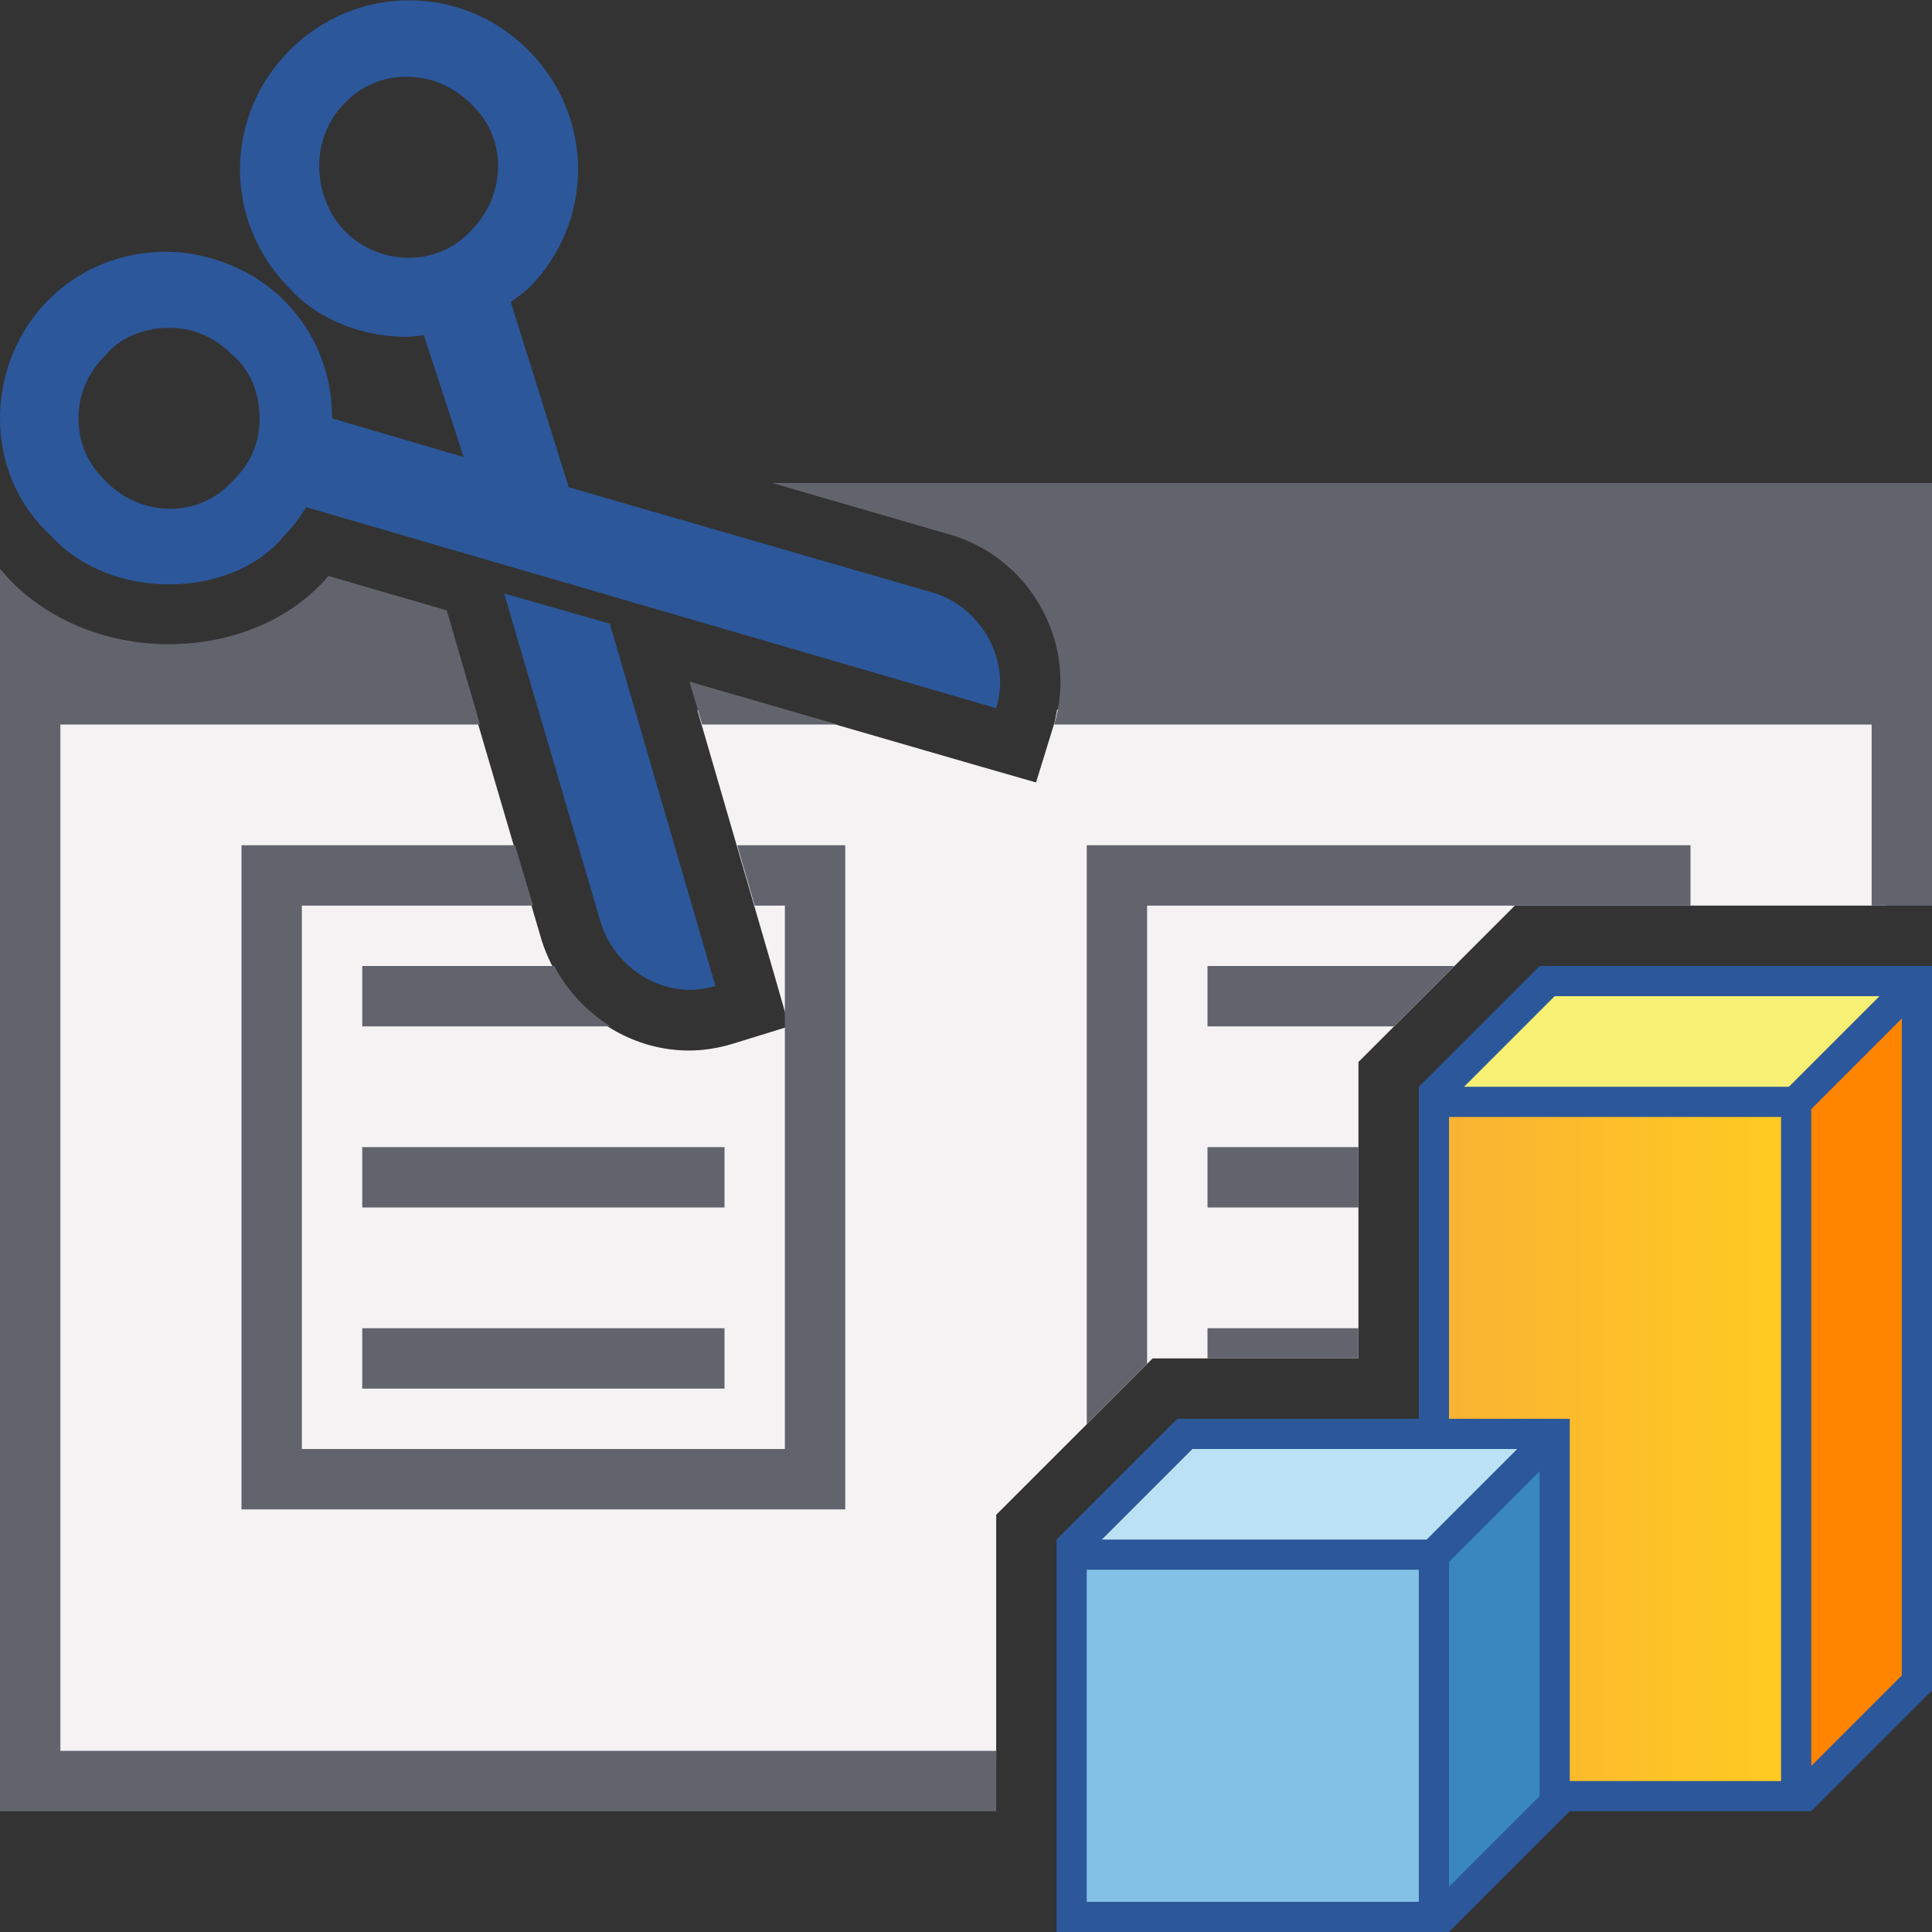
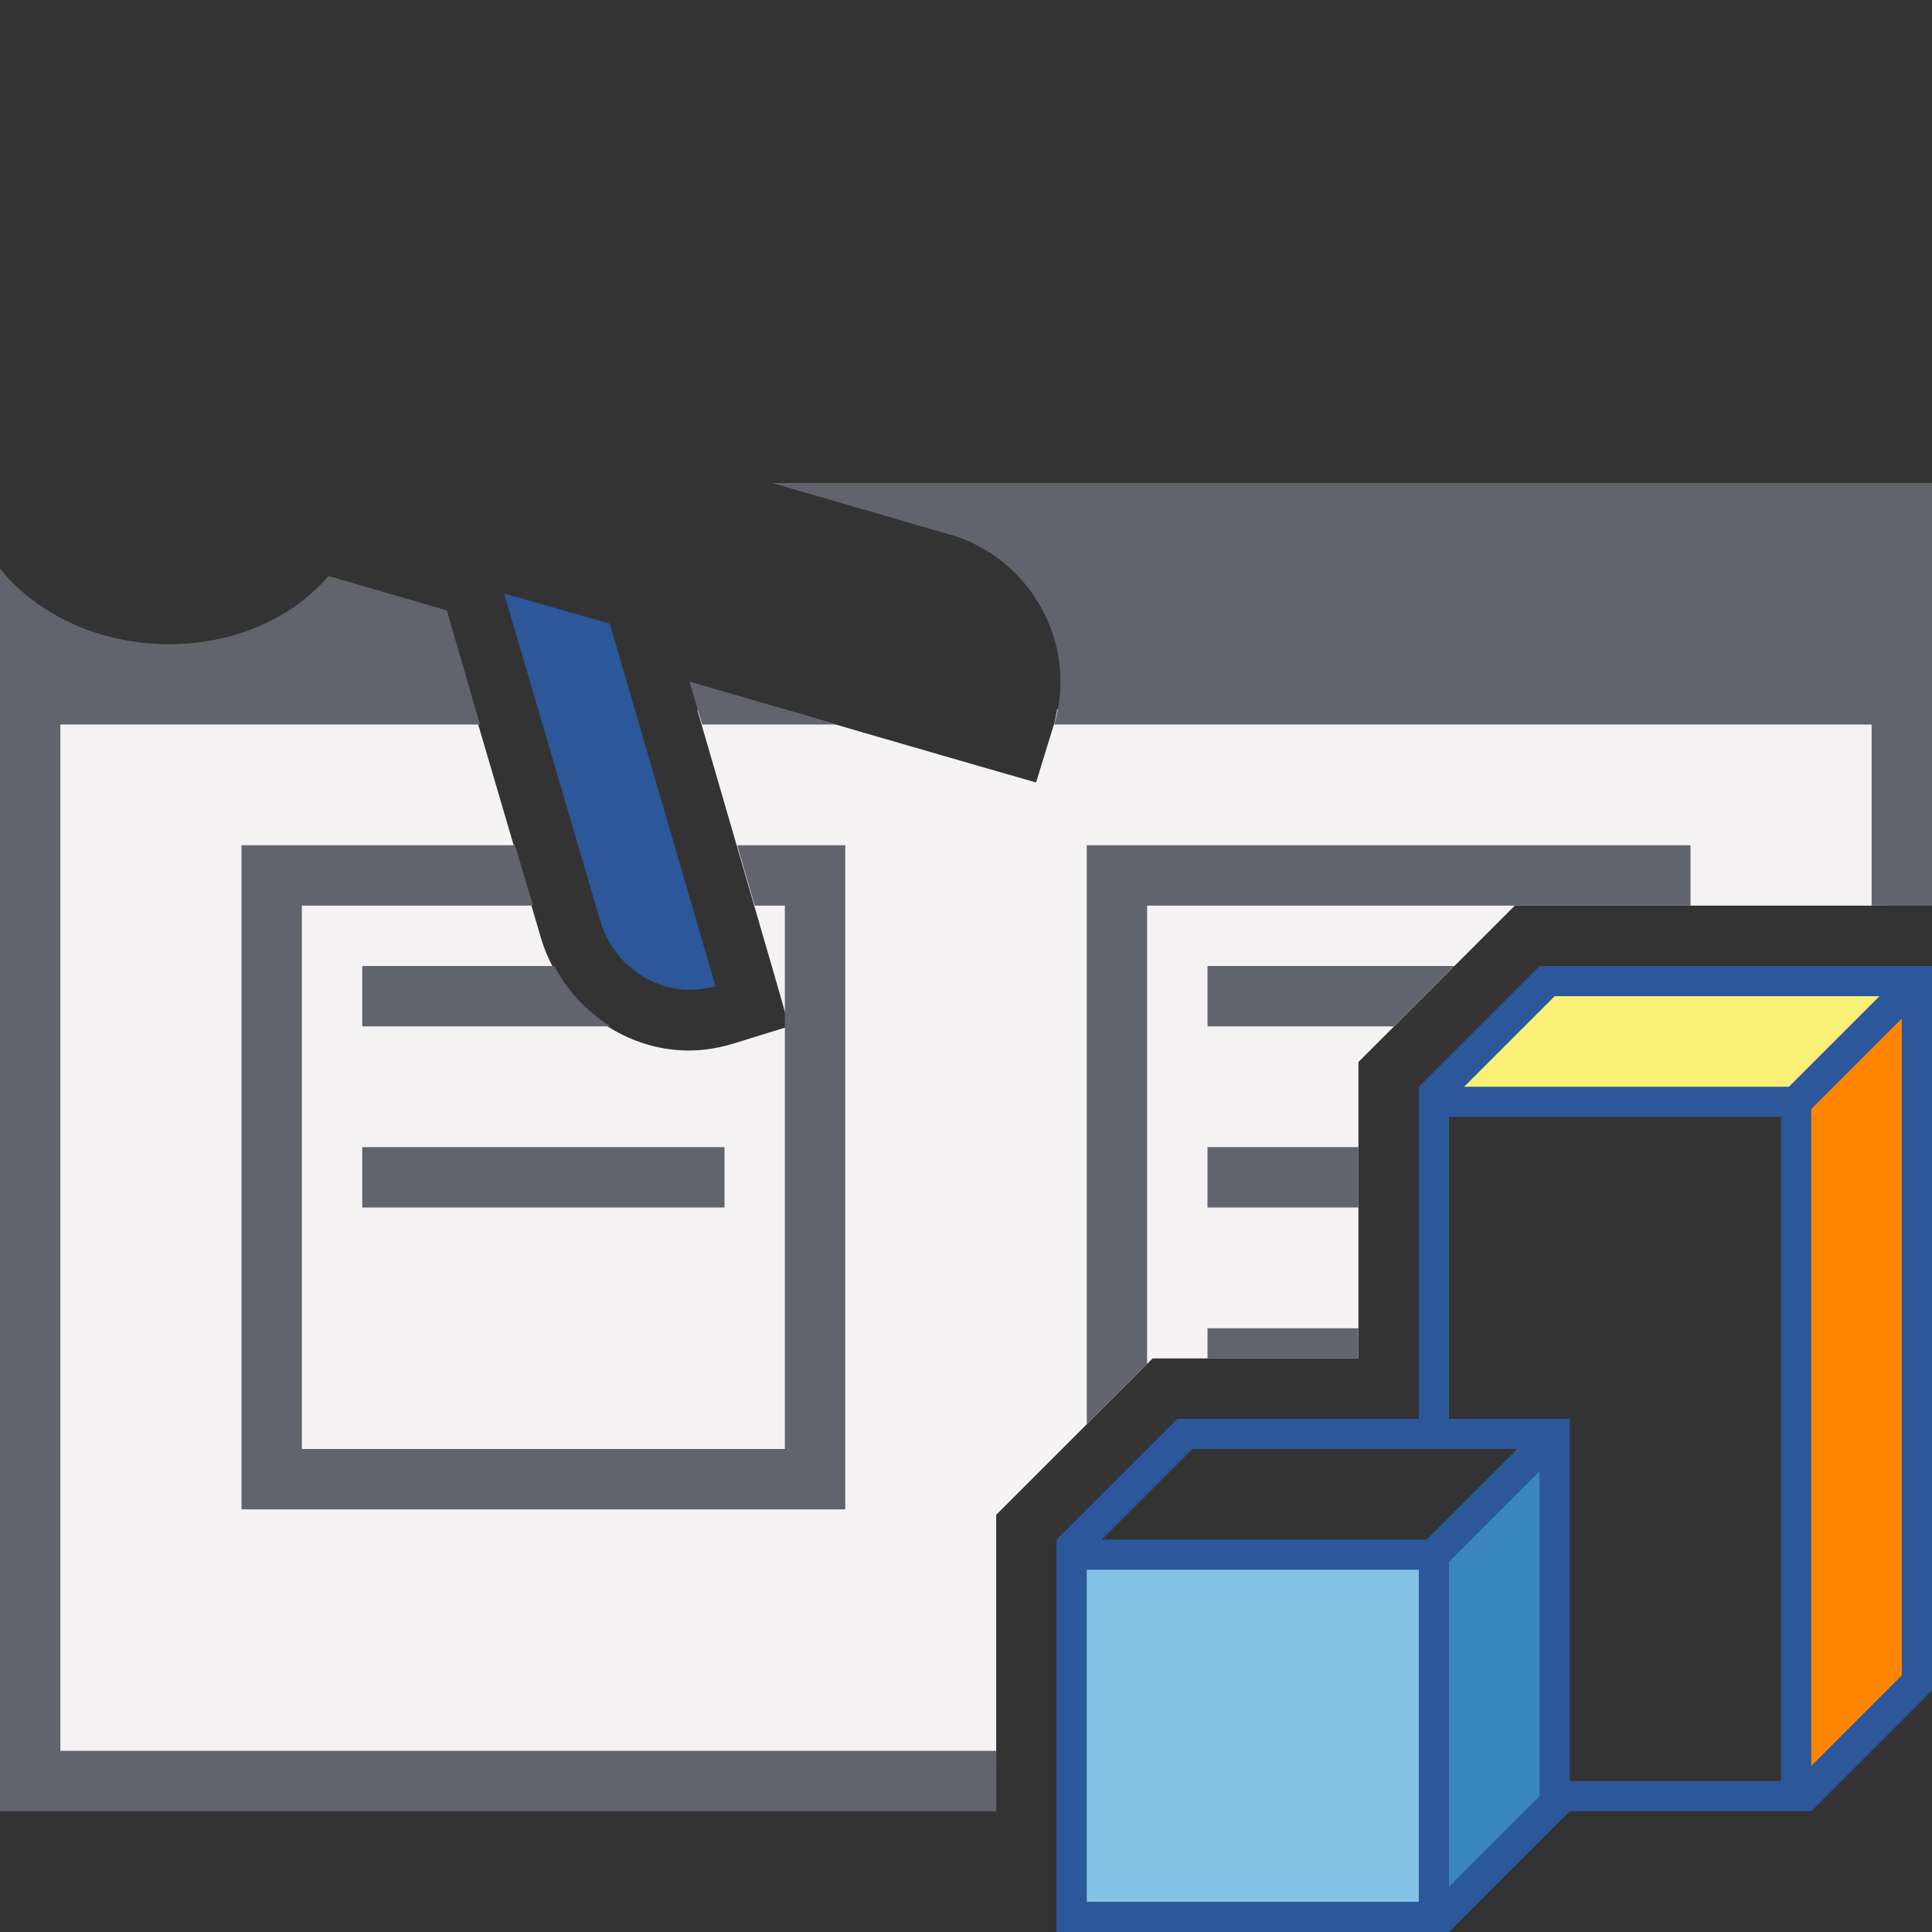
<svg xmlns="http://www.w3.org/2000/svg" version="1.1" x="0px" y="0px" viewBox="0 0 32 32" style="enable-background:new 0 0 32 32;" xml:space="preserve">
  <rect x="0" y="0" width="32" height="32" fill="#333333" stroke="none" />
  <style type="text/css">
	.st0{fill:#FFFF22;}
	.st1{fill:#62646D;}
	.st2{fill:#037DF7;}
	.st3{fill:#F9B233;}
	.st4{fill:#38CE57;}
	.st5{fill:#D43D3C;}
	.st6{fill:#FFCA22;}
	.st7{fill:#3987BC;}
	.st8{fill:#2C579A;}
	.st9{fill:#F7F074;}
	.st10{fill:#FF8500;}
	.st11{fill:#83C2E5;}
	.st12{fill:#BAE2F4;}
	.st13{fill:url(#SVGID_1_);}
	.st14{fill:none;stroke:#000000;stroke-width:0.5;stroke-linecap:round;stroke-miterlimit:10;}
	.st15{opacity:0.22;fill:#3F3F40;enable-background:new    ;}
	.st16{fill:#EDEDED;}
	.st17{opacity:0.1;}
	.st18{fill:#D1D3DB;}
	.st19{fill:#F4F2F3;}
	.st20{fill:#1D1D1B;}
	.st21{fill:#FFFFFF;}
	.st22{opacity:0.39;}
	.st23{fill:#009FE3;}
	.st24{fill:url(#SVGID_00000099663320533969897520000002470948418457023391_);}
	.st25{fill:url(#SVGID_00000150063399859865670390000001747201143342593673_);}
	.st26{fill:url(#SVGID_00000029006505253116405710000016283673739821586317_);}
	.st27{fill:url(#SVGID_00000137092291547572772170000005431995490857960099_);}
	.st28{fill:none;stroke:#62646D;stroke-width:2;stroke-miterlimit:10;}
	.st29{fill:none;}
	.st30{fill:none;stroke:#62646D;stroke-miterlimit:10;}
	.st31{fill:url(#SVGID_00000035505968583139244510000009876564214762509745_);}
</style>
  <g id="Layer_1">
</g>
  <g id="Layer_2">
</g>
  <g id="Layer_3">
    <g>
      <g>
        <g>
          <path class="st19" d="M16.5,25.09l2.59-2.59h3.41l0-4.91L25.09,15l6.16,0v-3.25H17.51c-0.02,0.09-0.03,0.18-0.06,0.27      l-0.29,0.94l-0.94-0.27l-3.21-0.93h-1.46l1.25,4.3l0.27,0.94l-0.94,0.29c-0.23,0.07-0.48,0.11-0.72,0.11      c-1.1,0-2.1-0.75-2.44-1.83l-1.12-3.81H0.75v17.5H16.5V25.09z" />
        </g>
      </g>
      <path class="st8" d="M8.35,9.83l1.6,5.45c0.25,0.8,1.1,1.3,1.9,1.05l-1.75-6L8.35,9.83z" />
      <g>
        <g>
          <rect x="6" y="19" class="st1" width="6" height="1" />
        </g>
        <g>
-           <rect x="6" y="22" class="st1" width="6" height="1" />
-         </g>
+           </g>
      </g>
      <g>
-         <path class="st8" d="M15.5,9.83L9.42,8.07L8.46,5c0.1-0.07,0.2-0.14,0.29-0.22c1.1-1.1,1.1-2.85,0-3.95c-1.1-1.1-2.85-1.1-3.95,0     c-1.1,1.1-1.1,2.85,0,3.95c0.5,0.55,1.25,0.8,1.95,0.8c0.09,0,0.18-0.02,0.27-0.03l0.66,2.02L5.5,6.93c0,0,0-0.01,0-0.01     c0-0.7-0.25-1.4-0.8-1.95c-0.5-0.5-1.25-0.8-1.95-0.8s-1.4,0.25-1.95,0.8C0.3,5.47,0,6.18,0,6.93s0.3,1.45,0.85,1.95     c0.5,0.55,1.25,0.8,1.95,0.8c0.7,0,1.45-0.25,1.9-0.8c0.14-0.14,0.27-0.31,0.37-0.48l11.43,3.33     C16.75,10.93,16.25,10.08,15.5,9.83z M5.7,1.72c0.55-0.6,1.5-0.6,2.1,0c0.6,0.55,0.6,1.5,0,2.1c-0.55,0.6-1.5,0.6-2.1,0     C5.15,3.22,5.15,2.27,5.7,1.72z M1.75,7.97C1.45,7.68,1.3,7.33,1.3,6.93s0.15-0.75,0.45-1.05C2,5.58,2.4,5.43,2.8,5.43     c0.4,0,0.75,0.15,1.05,0.45C4.15,6.13,4.3,6.52,4.3,6.93S4.15,7.68,3.85,7.97C3.3,8.58,2.35,8.58,1.75,7.97z" />
-       </g>
+         </g>
      <polygon class="st1" points="11.42,11.29 11.63,12 13.87,12   " />
      <g>
        <path class="st1" d="M9.18,16H6v1h4.11C9.73,16.76,9.4,16.42,9.18,16z" />
      </g>
      <polygon class="st1" points="12.21,14 12.5,15 13,15 13,24 5,24 5,15 8.83,15 8.53,14 4,14 4,25 14,25 14,14   " />
      <g>
        <g>
          <polygon class="st7" points="23.88,25.75 25.62,24 25.62,29.88 23.88,31.63     " />
        </g>
        <g>
-           <polygon class="st12" points="17.88,25.63 19.62,23.88 25.5,23.88 23.75,25.63     " />
-         </g>
+           </g>
        <g>
          <rect x="17.88" y="25.88" class="st11" width="5.75" height="5.75" />
        </g>
        <g>
          <linearGradient id="SVGID_1_" gradientUnits="userSpaceOnUse" x1="23.875" y1="24" x2="29.625" y2="24">
            <stop offset="9.057242e-08" style="stop-color:#F9B233" />
            <stop offset="0.969" style="stop-color:#FFCA22" />
          </linearGradient>
-           <polygon class="st13" points="23.88,18.38 29.62,18.38 29.62,29.63 25.88,29.63 25.88,23.63 23.88,23.63     " />
        </g>
        <g>
          <polygon class="st10" points="29.88,18.25 31.62,16.5 31.62,27.88 29.88,29.63     " />
        </g>
        <g>
          <polygon class="st9" points="23.88,18.13 25.62,16.38 31.5,16.38 29.75,18.13     " />
        </g>
        <path class="st8" d="M32,16l-6.5,0l-2,2l0,5.5h-4l-2,2V32H24l2-2h0h4l2-2V16z M29.63,18h-5.38l1.5-1.5h5.38L29.63,18z      M23.63,25.5h-5.38l1.5-1.5h5.38L23.63,25.5z M18,31.5V26h5.5v5.5H18z M24,25.87l1.5-1.5v5.38l-1.5,1.5V25.87z M26,29.5v-6h-2v-5     h5.5v11H26z M30,18.37l1.5-1.5v10.88l-1.5,1.5V18.37z" />
      </g>
      <g>
        <rect x="20" y="22" class="st1" width="2.5" height="0.5" />
      </g>
      <g>
        <rect x="20" y="19" class="st1" width="2.5" height="1" />
      </g>
      <g>
        <polygon class="st1" points="24.09,16 20,16 20,17 23.09,17    " />
      </g>
      <g>
        <polygon class="st1" points="19,22.59 19,15 28,15 28,14 18,14 18,23.59    " />
      </g>
      <g>
        <path class="st1" d="M17.46,12H31v3l1,0h0V8H12.79l3.03,0.88C17.12,9.31,17.85,10.71,17.46,12z" />
        <path class="st1" d="M16.5,29H1V12h6.95l-0.55-1.89L5.44,9.54c0,0,0,0,0,0c-0.6,0.71-1.58,1.13-2.64,1.13     c-1.04,0-2.01-0.4-2.66-1.09C0.09,9.53,0.05,9.47,0,9.42V30h16.5V29z" />
      </g>
    </g>
  </g>
  <g id="Layer_4">
</g>
</svg>